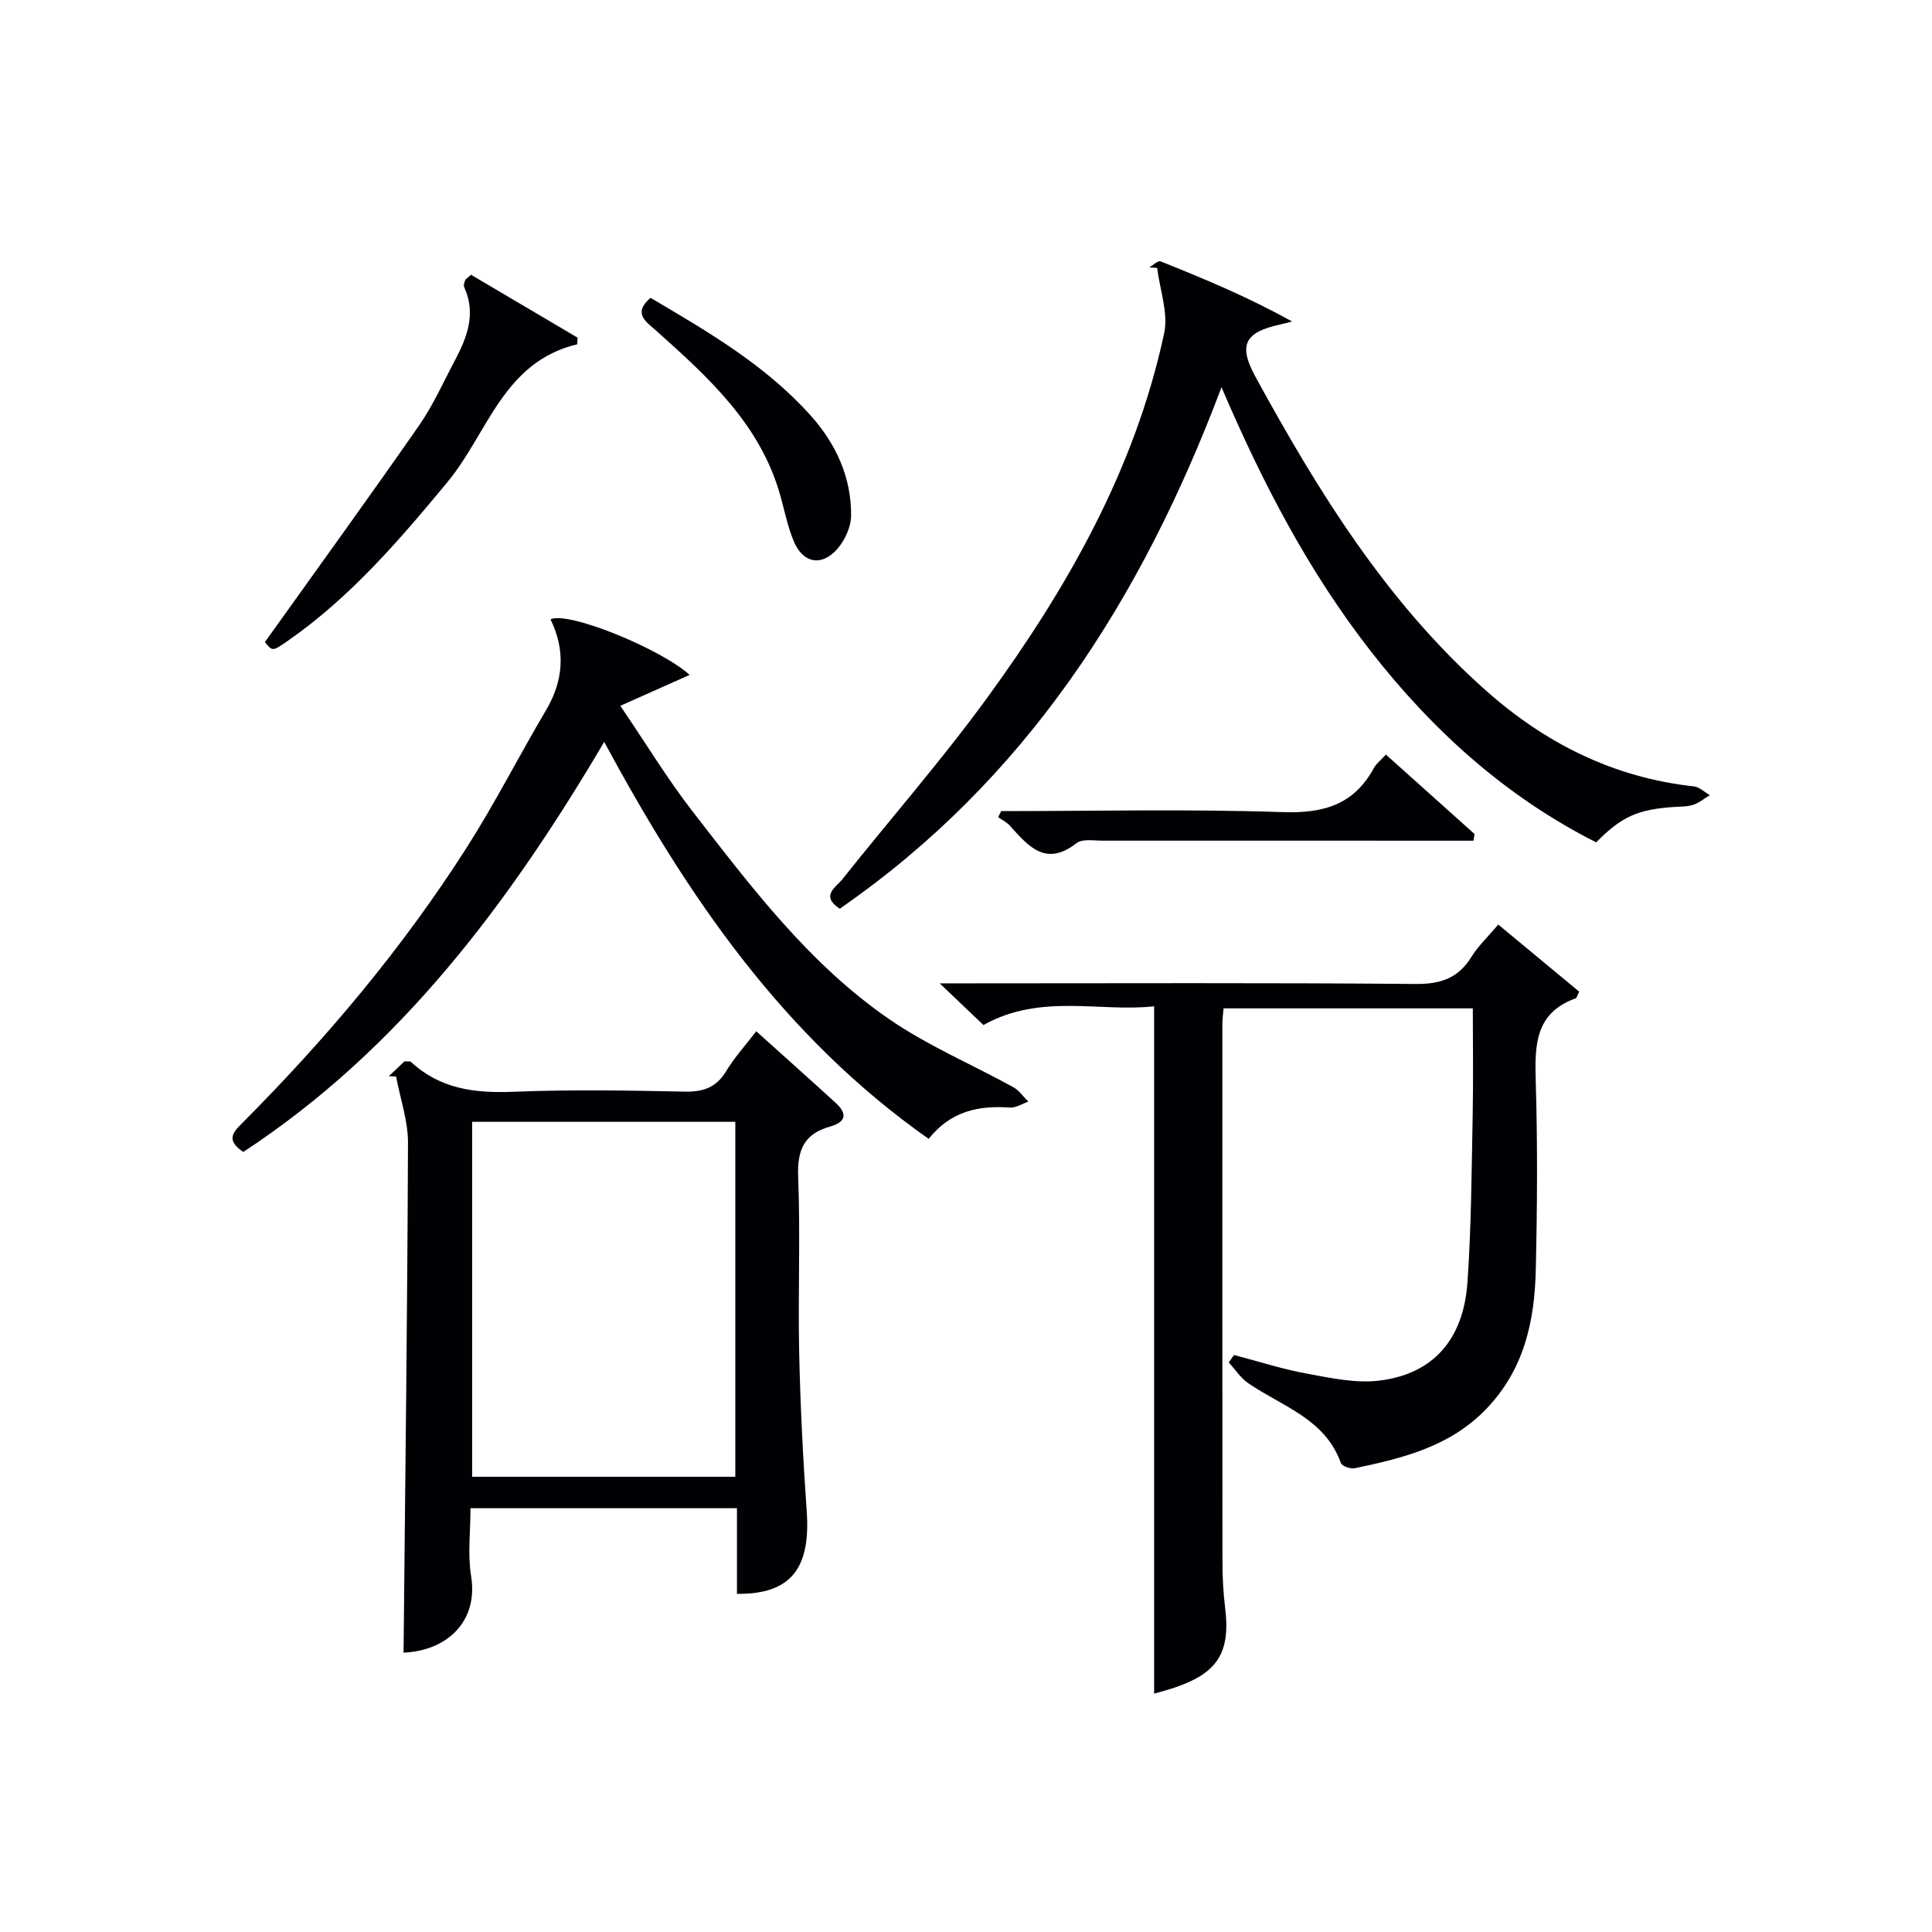
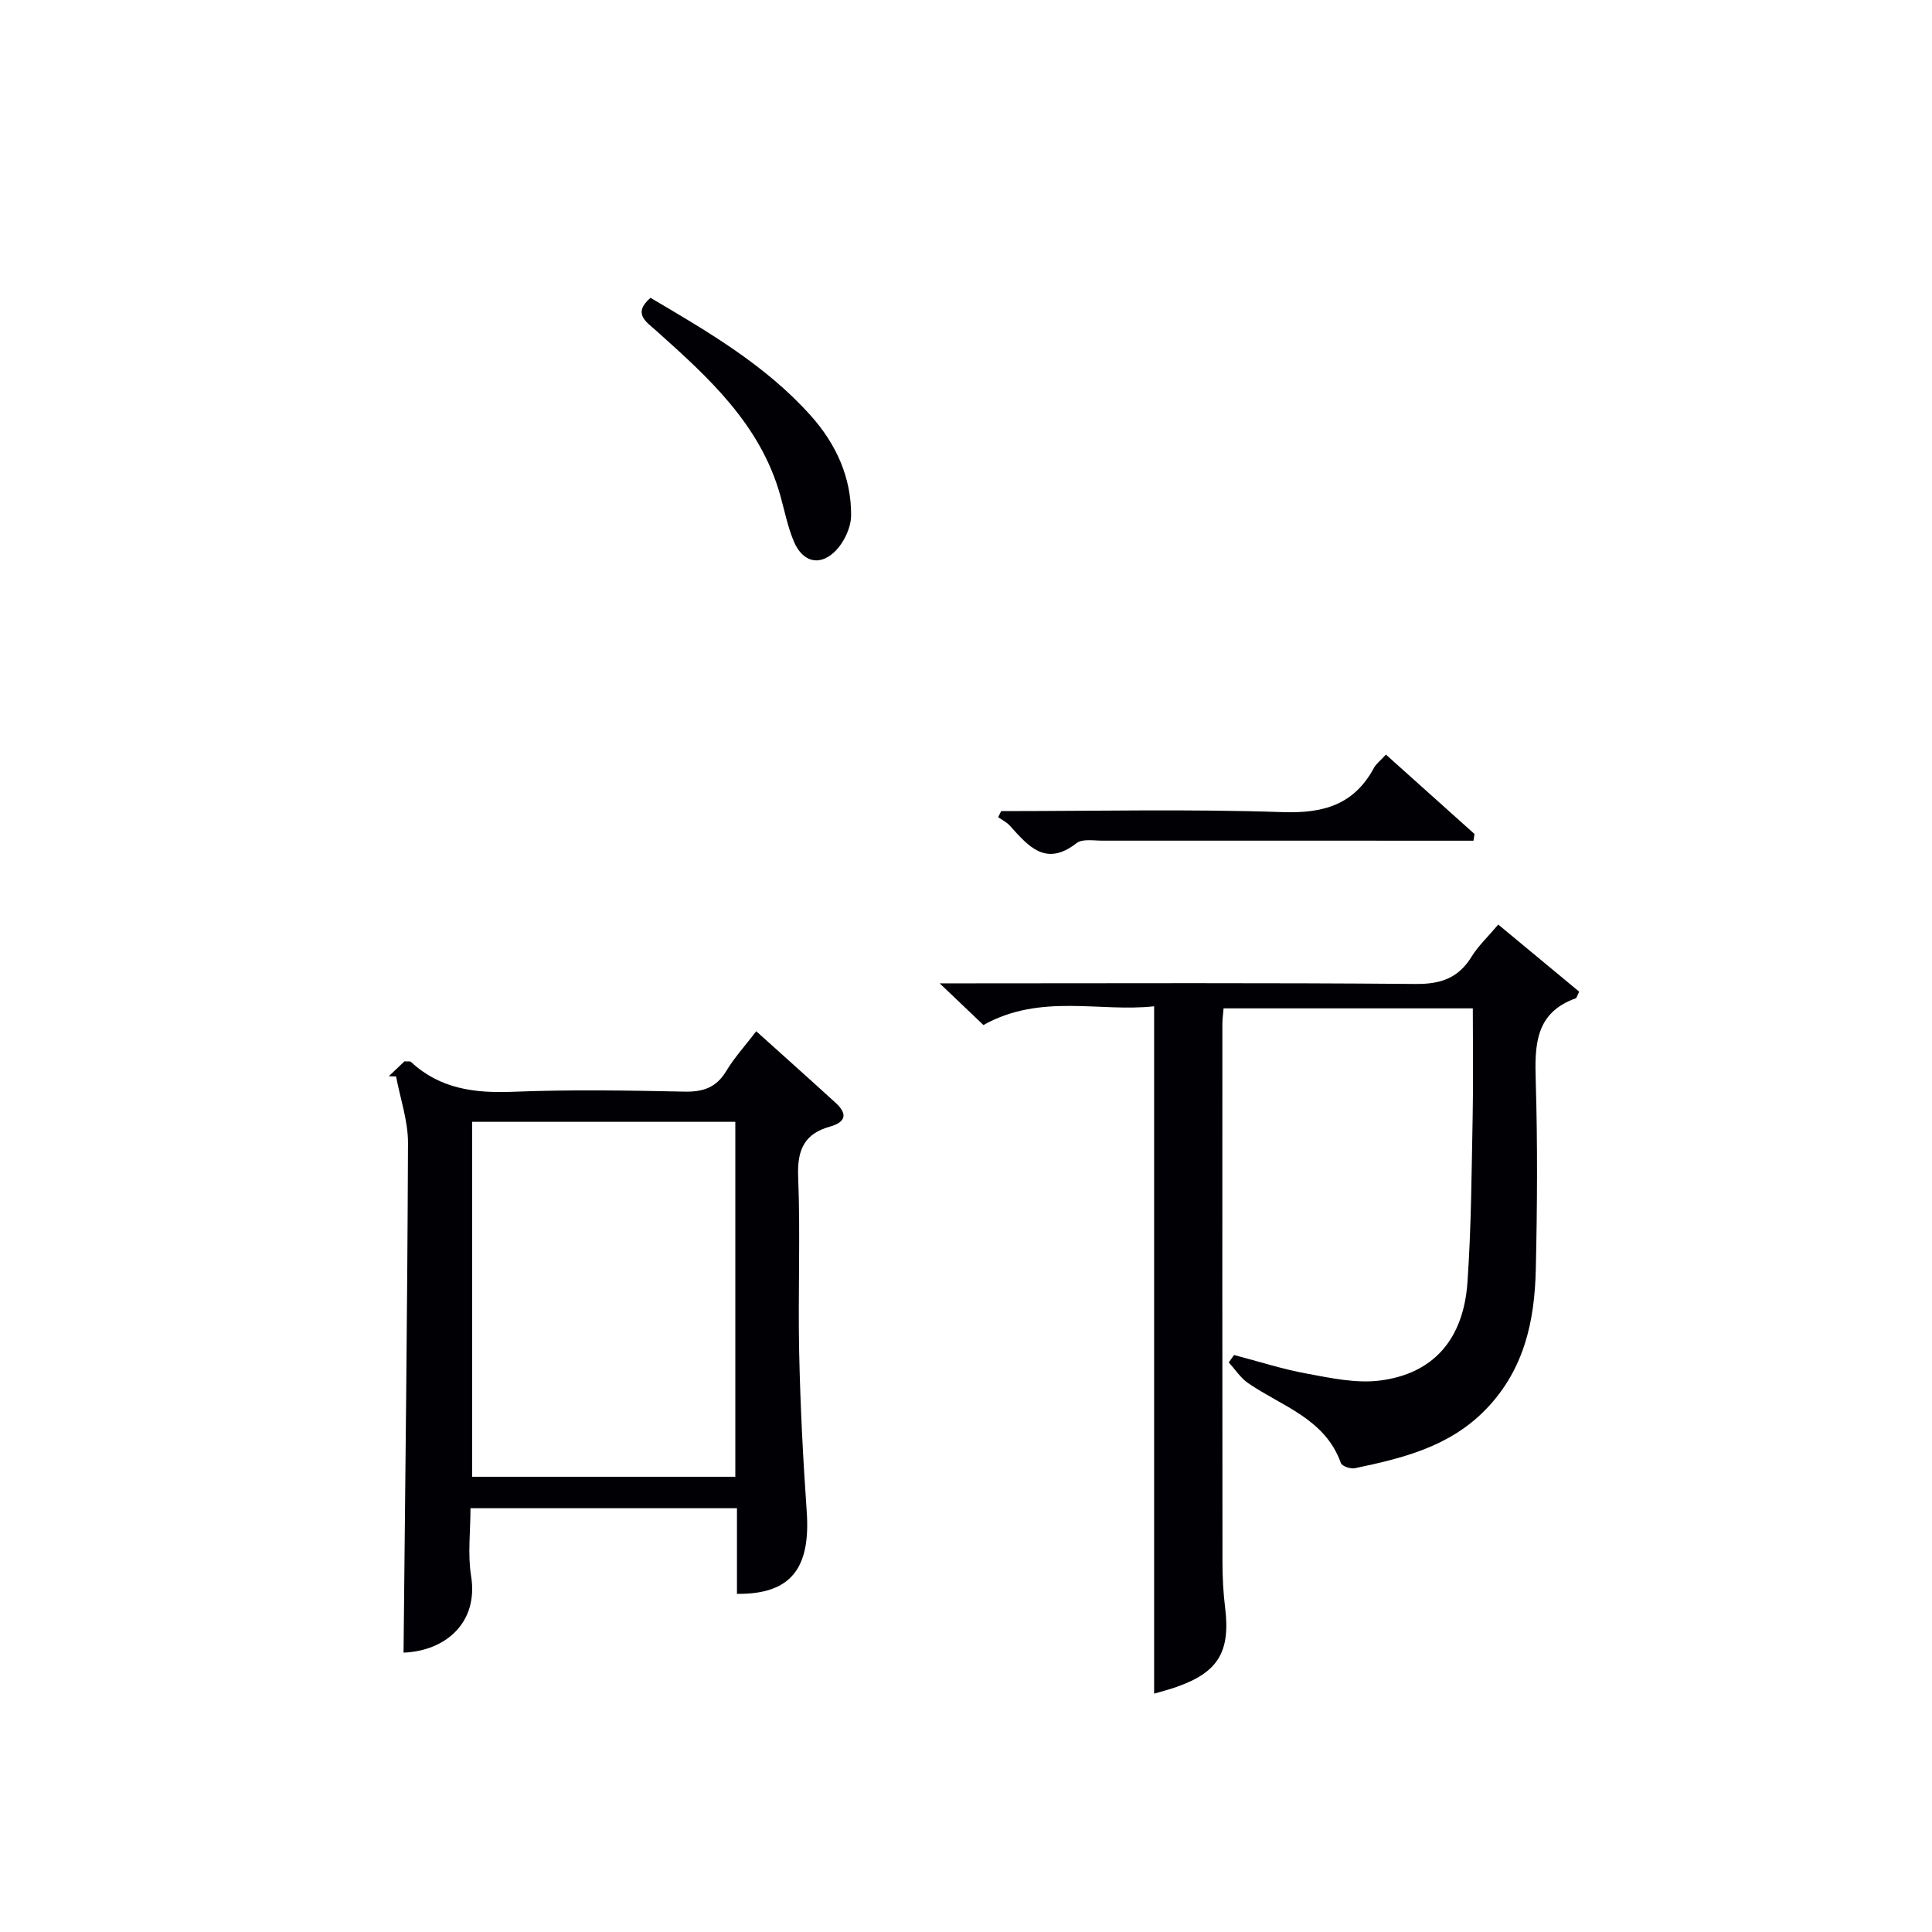
<svg xmlns="http://www.w3.org/2000/svg" enable-background="new 0 0 400 400" viewBox="0 0 400 400">
  <g fill="#010105">
    <path d="m238.95 350.65c0-47.43 0-94.49 0-142.31-11.25 1.26-23.48-2.75-35.34 3.88-2.43-2.31-5.14-4.89-9.06-8.63h6.57c30.65 0 61.3-.14 91.95.13 5.23.05 8.87-1.21 11.61-5.66 1.38-2.23 3.36-4.08 5.52-6.64 5.76 4.78 11.36 9.42 16.75 13.89-.52 1.08-.55 1.32-.66 1.36-8.48 3-8.56 9.74-8.33 17.21.39 12.98.31 25.98.01 38.97-.24 10.65-2.39 20.67-10.25 28.85-7.53 7.83-17.26 10.19-27.21 12.28-.89.19-2.66-.42-2.89-1.06-3.28-9.22-12.21-11.74-19.21-16.56-1.57-1.08-2.68-2.84-4.01-4.28.37-.51.73-1.03 1.1-1.54 5.03 1.31 10 2.93 15.1 3.86 4.96.91 10.17 2.05 15.06 1.43 11.07-1.39 17.33-8.49 18.16-20.33.8-11.44.85-22.93 1.08-34.4.15-7.32.03-14.64.03-22.33-17.35 0-34.4 0-51.6 0-.1 1.25-.25 2.22-.25 3.19-.01 37.15-.02 74.29.02 111.44 0 3.16.16 6.33.55 9.47 1.11 9.06-1.41 13.34-9.95 16.35-1.71.62-3.48 1.05-4.75 1.43z" />
    <path d="m83.55 342.16c.35-35.37.79-70.43.92-105.5.02-4.59-1.6-9.19-2.47-13.79-.5-.02-1-.03-1.5-.05 1.14-1.08 2.29-2.17 3.24-3.08.72.05 1.16-.06 1.34.11 6.03 5.62 13.24 6.51 21.17 6.19 11.8-.47 23.64-.28 35.46-.03 3.88.08 6.59-.84 8.65-4.26 1.7-2.82 3.96-5.29 6.21-8.24 5.65 5.09 11.09 9.93 16.47 14.85 2.46 2.25 2.1 3.97-1.2 4.89-5.32 1.47-6.81 4.84-6.59 10.35.48 12.13-.05 24.31.21 36.45.24 10.95.79 21.91 1.56 32.84.84 11.83-3.28 17.22-14.44 17.1 0-2.9 0-5.83 0-8.75 0-2.95 0-5.89 0-8.98-18.64 0-36.57 0-55.17 0 0 4.81-.6 9.52.12 14.01 1.57 9.62-5.21 15.54-13.98 15.89zm68.69-109.9c-18.28 0-36.21 0-54.49 0v73.49h54.49c0-24.57 0-48.93 0-73.49z" />
-     <path d="m252.9 80.17c-16.67 44.25-40.66 81.43-79.04 107.97-4.07-2.68-.8-4.42.5-6.05 9.94-12.5 20.49-24.55 29.89-37.43 16.74-22.95 30.72-47.47 36.77-75.62.91-4.23-.89-9.03-1.44-13.57-.54-.04-1.08-.08-1.63-.12.79-.44 1.8-1.45 2.33-1.24 9.17 3.66 18.29 7.47 27.23 12.46-.83.21-1.66.43-2.5.62-7.31 1.6-8.68 4.24-5.08 10.82 12.97 23.73 27.11 46.62 47.59 64.85 12.37 11.01 26.53 18.14 43.17 19.95 1.16.13 2.21 1.19 3.31 1.82-1.13.68-2.19 1.58-3.41 1.99-1.23.41-2.62.36-3.95.45-7.53.5-10.89 1.97-16.17 7.33-18.64-9.42-33.78-23.06-46.62-39.51-12.75-16.35-22.32-34.53-30.95-54.72z" />
-     <path d="m192.27 235.79c-30.04-21.12-49.91-50.12-67.17-82.19-19.71 33.39-42.3 63.63-74.73 84.9-3.59-2.41-2.19-4-.33-5.87 17.43-17.48 33.28-36.29 46.56-57.11 5.89-9.23 10.87-19.05 16.45-28.48 3.66-6.19 4.04-12.43.93-18.81 3.59-1.77 22.83 6.09 28.8 11.5-4.47 1.99-8.98 4-14.35 6.4 5.46 8.03 9.84 15.28 15.01 21.93 12.14 15.65 24.15 31.6 40.68 42.96 8 5.5 17.12 9.36 25.67 14.07 1.22.67 2.08 1.98 3.11 2.99-1.27.44-2.58 1.32-3.81 1.23-6.48-.47-12.27.74-16.82 6.48z" />
-     <path d="m97.53 56.89c7.24 4.28 14.65 8.65 22.05 13.02-.02.46-.05.92-.07 1.37-15.34 3.64-18.54 18.48-26.86 28.52-10.01 12.08-20.13 23.89-33.11 32.91-3.14 2.18-3.16 2.16-4.69.22 10.81-15.14 21.5-29.88 31.91-44.83 2.92-4.2 5.03-8.98 7.44-13.52 2.54-4.79 4.41-9.69 1.9-15.14-.17-.37.04-.97.21-1.41.1-.28.46-.46 1.22-1.14z" />
    <path d="m207.28 167.93c19.43 0 38.87-.45 58.28.21 8.47.29 14.78-1.53 18.9-9.16.46-.84 1.31-1.47 2.48-2.75 6.17 5.54 12.25 10.99 18.34 16.44-.07.46-.14.93-.21 1.39-1.83 0-3.66 0-5.49 0-23.78-.01-47.56-.03-71.34-.01-1.81 0-4.16-.42-5.35.51-6.43 5.02-10.01.58-13.84-3.64-.65-.71-1.59-1.16-2.39-1.73.2-.41.41-.83.62-1.26z" />
    <path d="m134.68 61.66c11.89 7.01 23.81 13.93 33.16 24.37 5.26 5.87 8.44 12.83 8.37 20.73-.02 2.59-1.6 5.81-3.53 7.59-3.19 2.95-6.57 1.87-8.31-2.22-1.28-3.03-1.92-6.33-2.81-9.52-4.12-14.73-14.87-24.46-25.7-34.14-1.98-1.79-4.99-3.53-1.18-6.81z" />
  </g>
</svg>